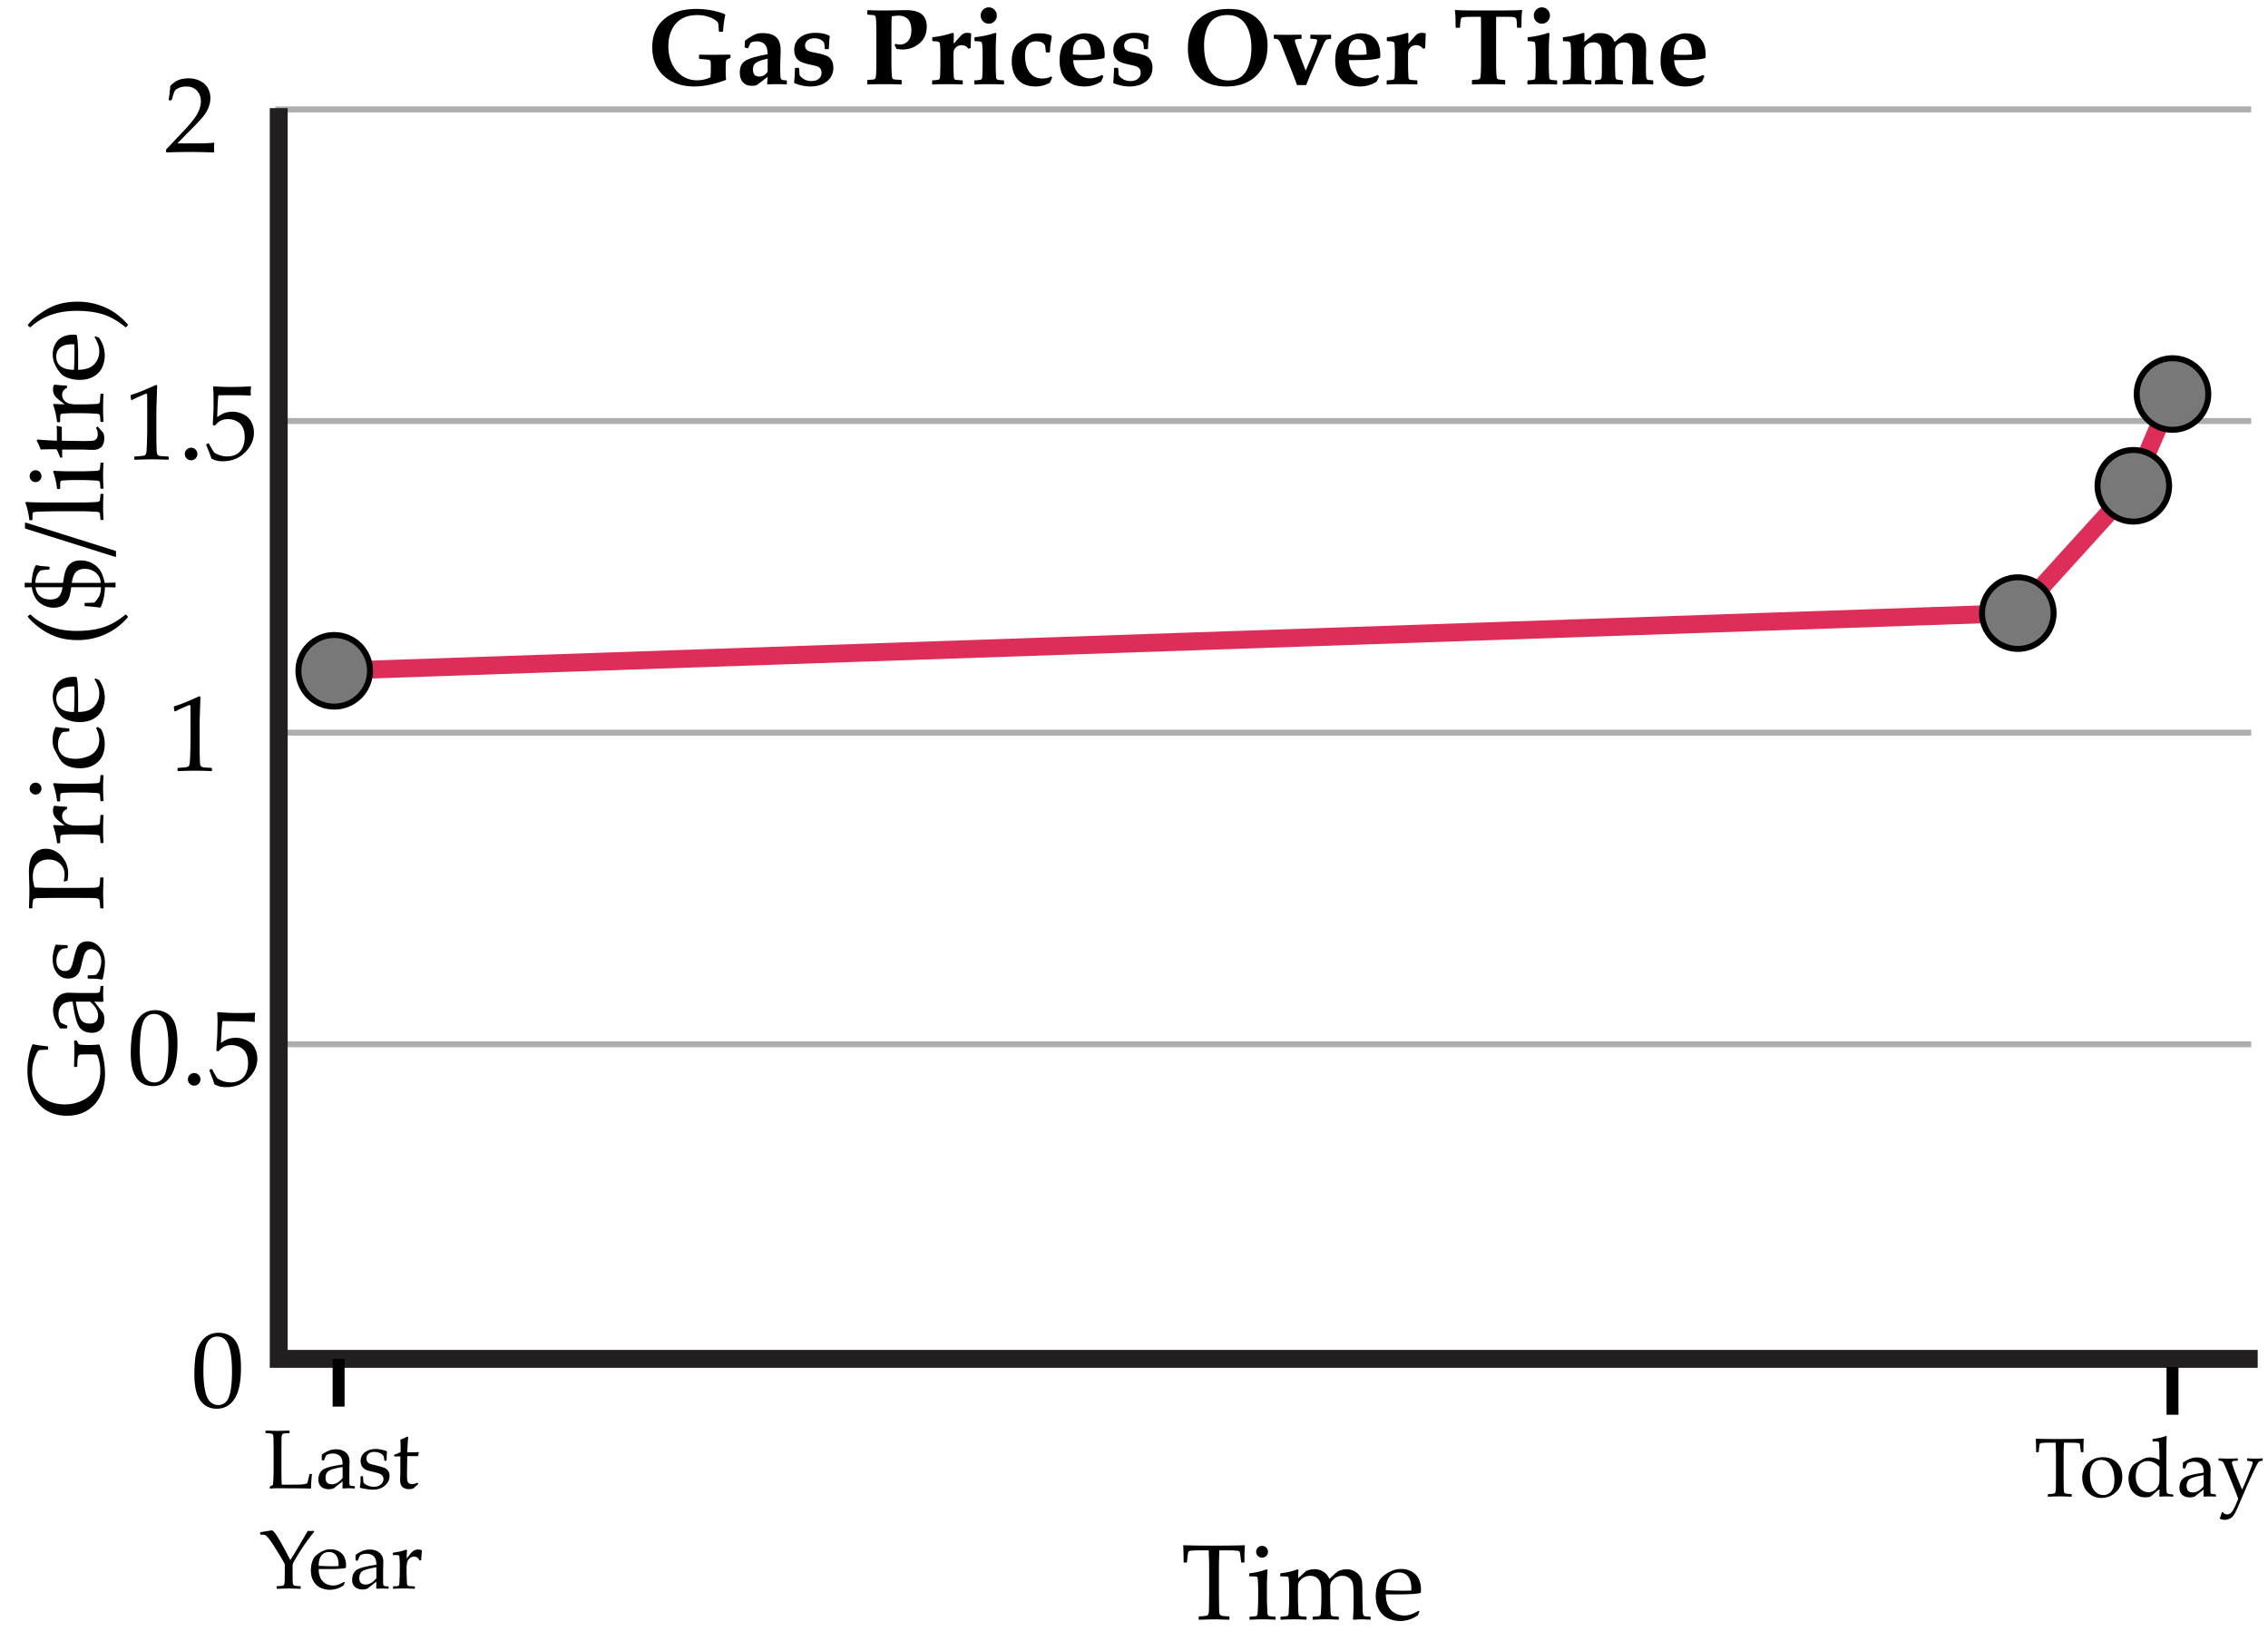
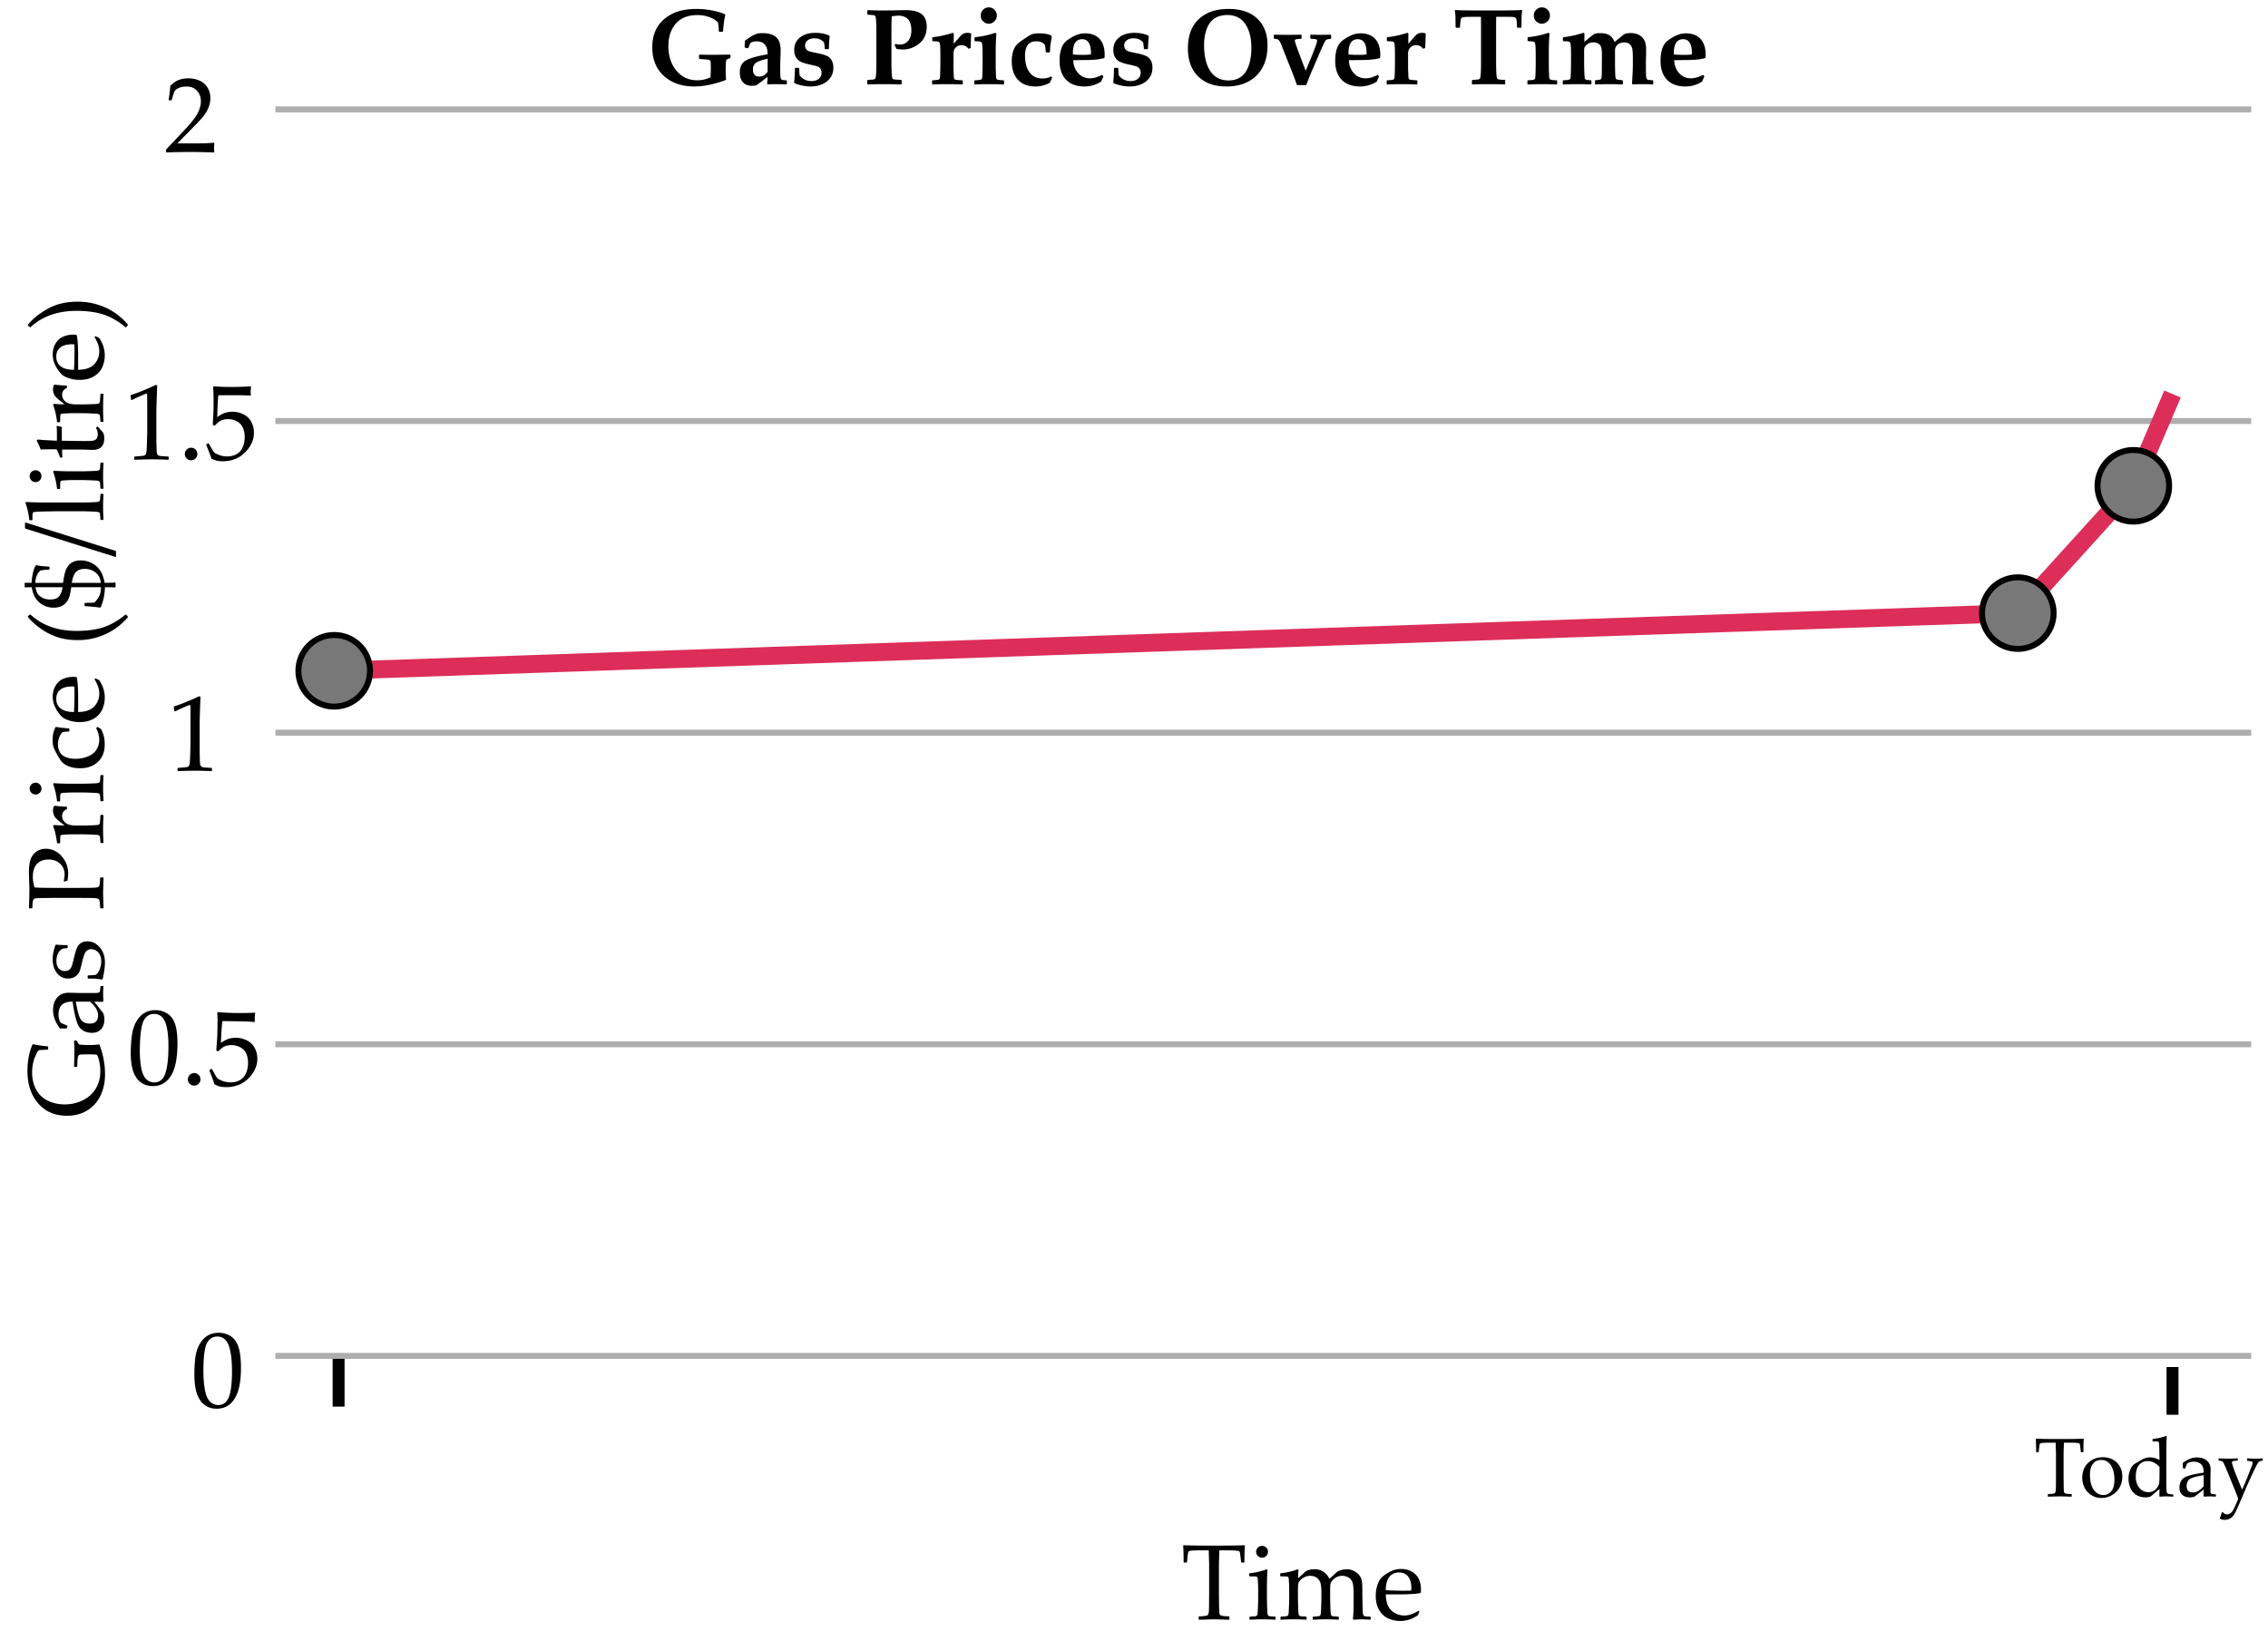
<svg xmlns="http://www.w3.org/2000/svg" width="380" height="275" viewBox="-239.667 -70.667 380 275">
  <path fill="#FFF" d="M-239.667-70.667h380v275h-380z" />
  <g fill="none" stroke="#AEAEAE" stroke-miterlimit="10">
    <path d="M-193.523 156.528h331.039M-193.523 104.312h331.039M-193.523 52.097h331.039M-193.523-.119h331.039M-193.523-52.335h331.039" />
  </g>
  <path d="M-207.099 159.657c0-1.043.053-1.981.158-2.817.105-.834.338-1.578.699-2.232.36-.652.812-1.143 1.354-1.467.542-.326 1.159-.488 1.85-.488.785 0 1.475.202 2.07.606s1.022 1.025 1.283 1.863.391 1.978.391 3.419c0 2.344-.359 4.069-1.077 5.177s-1.712 1.661-2.984 1.661c-.639 0-1.203-.138-1.692-.413s-.891-.674-1.204-1.195-.533-1.137-.659-1.846-.189-1.465-.189-2.268zm1.512-.51c0 1.113.083 2.127.25 3.041s.445 1.572.835 1.974.854.602 1.393.602c.521 0 .957-.179 1.305-.536s.604-.97.765-1.837.242-1.939.242-3.217c0-2.004-.19-3.486-.571-4.447s-1.011-1.441-1.89-1.441c-.768 0-1.348.372-1.74 1.116s-.589 2.326-.589 4.745zM-210.299 48.536l-.158-.053-.088-.721.088-.088c.586-.17 1.327-.442 2.224-.817s1.538-.662 1.925-.861l.229.088c-.094 2.566-.141 4.107-.141 4.623v3.261c0 .803.009 1.558.026 2.264s.044 1.122.079 1.248.095.224.18.294.204.116.356.136c.152.021.606.052 1.362.093l.062.07v.396l-.062.07a85.483 85.483 0 0 0-2.716-.07c-.398 0-1.374.023-2.927.07l-.062-.07v-.396l.07-.07c.879-.064 1.381-.111 1.507-.141s.223-.08.29-.153.122-.213.163-.418.075-.812.101-1.819l.04-1.547v-3.463c0-1.699-.004-2.622-.013-2.769s-.06-.22-.154-.22c-.023 0-.056.006-.097.018s-.17.064-.387.158l-.87.387c-.362.157-.705.324-1.027.5zM-217.759 105.535c.017-1.043.085-1.98.205-2.815.119-.832.364-1.571.735-2.22.371-.646.831-1.129 1.378-1.444.547-.317 1.166-.469 1.857-.458.785.013 1.472.227 2.06.641.587.414 1.005 1.042 1.252 1.885.247.841.358 1.982.335 3.424-.039 2.344-.426 4.062-1.162 5.158-.735 1.096-1.739 1.633-3.011 1.612-.638-.011-1.2-.157-1.685-.441a3.271 3.271 0 0 1-1.185-1.215c-.305-.526-.514-1.146-.628-1.855a13.132 13.132 0 0 1-.151-2.272zm1.52-.485c-.018 1.113.049 2.129.201 3.045s.419 1.579.802 1.987c.383.407.844.615 1.383.624.521.009.959-.163 1.314-.515s.62-.96.795-1.824c.175-.863.273-1.935.294-3.212.033-2.004-.133-3.489-.498-4.456-.365-.967-.987-1.458-1.866-1.472-.767-.013-1.353.35-1.758 1.087-.405.739-.627 2.316-.667 4.736zM-207.112 109.138c.281.005.524.108.729.312a1 1 0 0 1 .3.761 1.006 1.006 0 0 1-.32.733c-.208.201-.456.3-.743.295a1.029 1.029 0 0 1-.742-.314c-.202-.207-.3-.455-.295-.748s.111-.541.32-.742c.208-.204.458-.302.751-.297zM-203.741 111.014c-.133-.46-.411-1.221-.832-2.282l.019-.114.311-.171.105.028c.472.893.767 1.401.885 1.523s.39.267.814.435c.425.169.875.256 1.35.264.591.01 1.118-.11 1.579-.36.461-.25.808-.626 1.039-1.126s.352-1.068.362-1.707c.01-.627-.091-1.169-.303-1.627-.212-.458-.542-.808-.989-1.05s-.932-.367-1.453-.375a2.836 2.836 0 0 0-.894.116 2.24 2.24 0 0 0-.674.328 5.37 5.37 0 0 0-.647.6l-.359-.111.128-1.888c.029-.357.047-.717.053-1.08l.026-1.563c.008-.469 0-.918-.022-1.346a10.944 10.944 0 0 1-.018-.502l.116-.086a39.25 39.25 0 0 0 3.065.156 55.29 55.29 0 0 0 3.139-.054l.034.089c-.045.286-.07.553-.075.799-.002.123.003.328.017.615l-.089.052a39.224 39.224 0 0 0-2.688-.115c-1.529-.025-2.417-.034-2.663-.026-.1.69-.181 1.907-.245 3.652.486-.344.924-.574 1.313-.695a4.093 4.093 0 0 1 1.259-.168c.639.011 1.249.167 1.83.47s1.012.734 1.292 1.296a3.84 3.84 0 0 1 .405 1.81c-.02 1.189-.528 2.274-1.525 3.257-.998.983-2.262 1.462-3.791 1.437-.41-.007-.748-.047-1.013-.122a4.585 4.585 0 0 1-.861-.359zM-217.549-3.635l-.158-.053-.088-.721.088-.088c.586-.17 1.327-.442 2.224-.817s1.538-.662 1.925-.861l.229.088c-.094 2.566-.141 4.107-.141 4.623v3.261c0 .803.009 1.558.026 2.264s.044 1.122.079 1.248.095.224.18.294.204.116.356.136c.152.021.606.052 1.362.093l.062.07v.396l-.062.07a85.483 85.483 0 0 0-2.716-.07c-.398 0-1.374.023-2.927.07l-.062-.07v-.397l.07-.07c.879-.064 1.381-.111 1.507-.141s.223-.08.29-.153.122-.213.163-.418.075-.812.101-1.819l.041-1.547V-1.71c0-1.699-.004-2.622-.013-2.769s-.06-.22-.154-.22c-.023 0-.056.006-.097.018s-.17.064-.387.158l-.87.387a12.77 12.77 0 0 0-1.028.501zM-207.644 4.354c.281 0 .526.1.734.299s.312.451.312.756c0 .287-.103.533-.308.738s-.451.308-.738.308c-.293 0-.542-.102-.747-.303-.205-.203-.308-.45-.308-.743s.103-.542.308-.747.454-.308.747-.308zM-204.242 6.174c-.141-.457-.431-1.213-.87-2.268l.018-.114.308-.176.105.026c.486.885.79 1.388.91 1.508s.394.261.822.422.879.241 1.354.241c.592 0 1.116-.129 1.573-.387s.797-.639 1.02-1.143.334-1.075.334-1.714c0-.627-.11-1.167-.33-1.621s-.555-.799-1.006-1.033-.938-.352-1.459-.352c-.328 0-.625.044-.892.132s-.489.201-.668.339-.391.341-.637.61l-.36-.105.097-1.89c.023-.357.035-.718.035-1.081v-1.564c0-.469-.015-.917-.044-1.345a9.695 9.695 0 0 1-.026-.501l.114-.088c.896.07 1.919.105 3.067.105a55.9 55.9 0 0 0 3.138-.105l.035.088a5.689 5.689 0 0 0-.062.8c0 .123.009.328.026.615l-.088.053a40.315 40.315 0 0 0-2.689-.07c-1.529 0-2.417.006-2.663.018-.088.691-.149 1.91-.185 3.656.48-.352.914-.59 1.301-.717a4.068 4.068 0 0 1 1.257-.188c.639 0 1.251.146 1.837.439s1.024.718 1.314 1.274.435 1.157.435 1.802c0 1.189-.491 2.284-1.472 3.282-.981 1-2.237 1.499-3.766 1.499-.41 0-.749-.035-1.015-.105s-.558-.184-.868-.342zM-211.739-45.115l-.105-.088v-.404l2.944-3.12c1.213-1.283 1.998-2.276 2.355-2.979s.536-1.359.536-1.969c0-.715-.217-1.31-.65-1.784s-1.02-.712-1.758-.712c-.475 0-.888.073-1.239.22s-.587.311-.708.492-.294.691-.523 1.529l-.079.07h-.36l-.088-.079c.135-.791.229-1.573.281-2.347.551-.539 1.065-.884 1.542-1.032.478-.15.977-.225 1.499-.225.621 0 1.216.117 1.784.352s1.025.614 1.371 1.139.519 1.132.519 1.823c0 .516-.101 1.032-.303 1.552a5.663 5.663 0 0 1-.888 1.502c-.39.484-.921 1.062-1.595 1.736l-2.742 2.795h3.472c1.066 0 1.954-.038 2.663-.114l.062.07c-.035.199-.053.46-.053.782 0 .293.018.524.053.694l-.062.097c-.422-.023-1.069-.044-1.942-.062s-1.45-.026-1.731-.026c-.568 0-1.333.007-2.294.021s-1.616.037-1.961.067z" />
-   <path fill="none" stroke="#231F20" stroke-width="3" stroke-miterlimit="10" d="M138.608 157.028h-331.576V-52.551" />
  <path d="M-31.164 188.249l.079.079c-.053.527-.079 1.447-.079 2.76l-.07.07h-.413l-.07-.079-.097-.809c-.047-.434-.083-.698-.11-.796a.384.384 0 0 0-.127-.211c-.059-.043-.249-.08-.571-.109s-.683-.044-1.081-.044h-1.661c-.047 1.324-.07 2.089-.07 2.294v5.124l.018 1.714c.006.662.022 1.092.048 1.287.026.197.067.326.123.387.056.062.163.115.321.158.158.045.551.078 1.178.102l.062.053v.439l-.062.07c-1.5-.047-2.338-.07-2.514-.07-.188 0-1.022.023-2.505.07l-.07-.07v-.439l.07-.053c.551-.023.916-.053 1.094-.088s.299-.08.36-.137c.062-.055.113-.174.154-.355s.062-.586.062-1.213l.018-1.854v-5.124c0-.094-.023-.858-.07-2.294h-1.31c-.539 0-1.005.012-1.397.035s-.62.083-.681.181c-.062.096-.119.411-.171.944l-.088.809-.079.079h-.404l-.07-.07c-.012-1.412-.038-2.332-.079-2.76l.079-.079c1.02.047 2.716.07 5.089.07 2.417-.001 4.116-.024 5.094-.071zM-27.463 192.292l.167.114a36.376 36.376 0 0 0-.097 2.927v1.986c0 .129.012.544.035 1.243.023.701.048 1.109.075 1.227s.066.202.119.255.117.087.193.101c.076.016.393.04.949.075l.079.07v.369l-.07.079a33.073 33.073 0 0 0-2.118-.07c-.674 0-1.377.023-2.109.07l-.079-.079v-.369l.079-.07c.568-.035.889-.062.962-.079s.138-.054.193-.109.094-.141.114-.256c.021-.113.044-.492.07-1.133.026-.643.04-1.127.04-1.455v-1.731c0-.234-.012-.554-.035-.958s-.042-.653-.057-.747-.06-.163-.136-.206c-.076-.045-.229-.066-.457-.066l-.738-.009-.079-.07v-.378l.07-.07c1.119-.137 2.062-.356 2.83-.661zm-.747-3.929c.275 0 .51.097.703.29s.29.428.29.703c0 .27-.097.501-.29.694s-.428.29-.703.29a.968.968 0 0 1-.699-.286c-.196-.189-.294-.423-.294-.698s.098-.51.294-.703.429-.29.699-.29zM-22.269 192.292l.167.114c-.035.387-.059.85-.07 1.389l.835-.765c.234-.217.39-.356.466-.417.076-.062.255-.134.536-.216s.577-.123.888-.123c.586 0 1.099.146 1.538.435.439.291.765.69.976 1.2.791-.75 1.252-1.166 1.384-1.248s.341-.165.628-.251c.287-.084.574-.127.861-.127.463 0 .888.1 1.274.299s.694.46.923.782.362.671.4 1.046.057.891.057 1.547v.923c0 .1.018.829.053 2.188.012.557.073.888.185.993s.472.158 1.081.158l.07.07v.378l-.07.07a29.102 29.102 0 0 0-1.512-.07c-.146 0-.571.023-1.274.07l-.114-.097c.076-.762.114-1.755.114-2.979v-1.055c0-.932-.044-1.583-.132-1.955s-.293-.678-.615-.914c-.322-.238-.706-.356-1.151-.356-.316 0-.612.063-.888.188a2.254 2.254 0 0 0-.743.562c-.22.25-.341.481-.365.695s-.035.607-.035 1.182v1.099c0 .258.012.741.035 1.45s.048 1.122.075 1.239.067.201.123.251.12.082.193.096c.073.016.388.04.945.075l.079.07v.369l-.07.079a33.073 33.073 0 0 0-2.118-.07 35.3 35.3 0 0 0-2.109.07l-.079-.079v-.369l.079-.07c.568-.035.889-.062.962-.079s.138-.054.193-.109.094-.141.114-.256c.021-.113.044-.492.07-1.133.026-.643.04-1.127.04-1.455v-1.002c0-.662-.045-1.172-.136-1.529s-.286-.659-.584-.905-.674-.369-1.125-.369c-.352 0-.672.069-.962.206a2.31 2.31 0 0 0-.712.51c-.185.203-.299.392-.343.567s-.066.557-.066 1.143v1.301c0 .258.012.741.035 1.45s.048 1.122.075 1.239.067.201.123.251.12.082.193.096c.073.016.388.04.945.075l.079.07v.369l-.07.079a33.073 33.073 0 0 0-2.118-.07c-.674 0-1.377.023-2.109.07l-.079-.079v-.369l.079-.07c.568-.035.889-.062.962-.079s.138-.054.193-.109.094-.141.114-.256c.021-.113.044-.492.07-1.133.026-.643.04-1.127.04-1.455v-1.731c0-.234-.012-.554-.035-.958s-.042-.653-.057-.747-.06-.163-.136-.206c-.076-.045-.229-.066-.457-.066l-.738-.009-.079-.07v-.378l.07-.07c1.118-.136 2.061-.355 2.829-.66zM-1.843 199.376l-.281.633c-.609.393-1.153.647-1.63.765s-.904.176-1.279.176c-.703 0-1.37-.138-2-.413s-1.143-.741-1.538-1.397-.593-1.447-.593-2.373c0-.615.076-1.17.229-1.666.152-.494.312-.862.479-1.103s.45-.507.848-.8.82-.527 1.266-.703.926-.264 1.441-.264c.703 0 1.323.166 1.859.496.536.332.913.755 1.129 1.271s.325 1.063.325 1.644c0 .182-.009.357-.026.527l-.097.097c-.398.088-.935.146-1.608.176s-1.119.044-1.336.044h-2.821c.012 1.213.316 2.106.914 2.681s1.33.861 2.197.861c.41 0 .804-.07 1.182-.211s.778-.337 1.2-.589l.14.148zm-5.634-3.595c.105.018.511.038 1.217.062s1.229.035 1.569.035c.814 0 1.31-.015 1.485-.044.006-.141.009-.249.009-.325 0-.908-.185-1.583-.554-2.026-.369-.441-.873-.663-1.512-.663-.697 0-1.241.249-1.63.747s-.584 1.236-.584 2.214zM-117.274-61.003l-.088.097c-.363.088-.574.21-.633.365s-.088.748-.088 1.779c0 .498.023.99.07 1.477-1.957.738-3.732 1.107-5.326 1.107-2.098 0-3.795-.587-5.093-1.762s-1.947-2.776-1.947-4.804c0-2.643 1.146-4.526 3.437-5.651 1.049-.516 2.382-.773 3.999-.773.938 0 1.887.103 2.848.308.791.17 1.415.363 1.872.58l.079.158c-.152.516-.278 1.412-.378 2.689l-.097.088h-.527l-.088-.088c0-.111-.012-.341-.035-.69a4.742 4.742 0 0 0-.088-.733c-.258-.352-.697-.65-1.318-.896a5.95 5.95 0 0 0-2.162-.387c-2.074 0-3.507.838-4.298 2.514-.363.773-.545 1.67-.545 2.689 0 1.629.434 2.979 1.301 4.052.902 1.113 2.077 1.67 3.524 1.67.768 0 1.509-.164 2.224-.492.041-.41.062-.973.062-1.688 0-.58-.021-.932-.062-1.055-.035-.094-.146-.161-.334-.202-.158-.035-.653-.079-1.485-.132l-.097-.088v-.554l.097-.088c.85.023 1.74.032 2.672.026l2.417-.026.088.088v.422zM-107.826-56.617l-.097.097a29.158 29.158 0 0 0-1.696-.044c-.498 0-.976.015-1.433.044l-.079-.097.079-1.178-1.705 1.301c-.135.1-.328.161-.58.185-.1.012-.217.018-.352.018-.65 0-1.15-.196-1.499-.589s-.523-.935-.523-1.626c0-.914.29-1.562.87-1.942.627-.416 1.89-.791 3.788-1.125 0-.932-.246-1.556-.738-1.872-.299-.193-.656-.29-1.072-.29-.457 0-.817.094-1.081.281l-.334.817-.114.062-.448-.105-.062-.123.044-1.037c.967-.715 1.693-1.119 2.18-1.213.205-.041.472-.062.8-.062 1.154 0 1.978.302 2.47.905.357.439.536 1.113.536 2.021 0 .223-.009.58-.026 1.072-.029.82-.044 1.368-.044 1.644 0 .885.015 1.449.044 1.692s.098.396.207.461.368.103.778.114l.088.097v.492zm-3.225-2.048v-2.162c-.967.211-1.619.438-1.956.681-.337.244-.505.614-.505 1.112 0 .797.349 1.195 1.046 1.195.591 0 1.063-.275 1.415-.826zM-100.039-59.324c0 .943-.356 1.704-1.068 2.281-.712.576-1.642.865-2.791.865-.814 0-1.688-.176-2.619-.527l-.097-.132c.053-.539.085-.958.097-1.257l.044-1.107.088-.097h.519l.105.097c.023.656.05 1.043.079 1.16.498.639 1.151.958 1.96.958.516 0 .929-.126 1.239-.378s.466-.589.466-1.011c0-.533-.234-.888-.703-1.063-.199-.076-.595-.176-1.187-.299-.967-.205-1.614-.439-1.942-.703-.498-.398-.747-.987-.747-1.767 0-.85.308-1.532.923-2.048.645-.539 1.518-.809 2.619-.809.938 0 1.717.158 2.338.475l.079.141c-.064.264-.114.94-.149 2.03l-.097.088h-.501l-.097-.088a6.47 6.47 0 0 0-.123-1.028c-.369-.469-.905-.703-1.608-.703-.457 0-.832.111-1.125.334s-.439.516-.439.879c0 .486.249.812.747.976.223.07.656.17 1.301.299.984.193 1.635.416 1.951.668.492.392.738.981.738 1.766zM-84.394-66.215c0 1.207-.412 2.148-1.235 2.826-.823.676-1.753 1.015-2.791 1.015-.352 0-.706-.041-1.063-.123a3.719 3.719 0 0 0-.308-.633l.185-.193c.246.082.472.123.677.123.592 0 1.066-.209 1.424-.628s.536-1.007.536-1.763c0-1.635-.735-2.452-2.206-2.452-.176 0-.527.035-1.055.105-.053.141-.079 1.099-.079 2.874v4.649c0 1.395.038 2.303.114 2.725.029.17.129.278.299.325.053.012.454.041 1.204.088l.097.097v.58l-.088.088a67.476 67.476 0 0 0-2.883-.053c-1.26 0-2.162.018-2.707.053l-.088-.079v-.589l.097-.097c.592-.035.932-.064 1.02-.088a.383.383 0 0 0 .299-.325c.076-.422.114-1.33.114-2.725v-4.649c0-1.395-.038-2.303-.114-2.725a.383.383 0 0 0-.299-.325c-.088-.023-.431-.053-1.028-.088l-.088-.097v-.58l.097-.088a47.84 47.84 0 0 0 2.646.053c.492 0 1.201-.009 2.127-.026s1.459-.026 1.6-.026c1.605 0 2.648.407 3.129 1.222.244.422.367.932.367 1.529zM-76.95-65.055l-.062 1.564c-.006.258-.018.551-.035.879l-.369.114a1.315 1.315 0 0 0-1.143-.598 1.35 1.35 0 0 0-1.09.527c-.176.217-.264.536-.264.958v2.057c0 .428.021 1.022.062 1.784.012.217.073.357.185.422s.519.108 1.222.132l.088.079v.536l-.088.088a63.201 63.201 0 0 0-2.566-.053c-1.049 0-1.849.021-2.399.062l-.088-.088v-.536l.088-.088c.562-.018.911-.062 1.046-.132.117-.053.182-.193.193-.422a45.75 45.75 0 0 0 .062-2.452v-1.257c0-1.172-.044-1.846-.132-2.021-.059-.117-.185-.19-.378-.22-.07-.012-.325-.026-.765-.044l-.088-.088v-.492l.088-.097c1.055-.1 2.165-.343 3.331-.729l.193.114-.018 1.723c.363-.422.803-.914 1.318-1.477.24-.234.568-.352.984-.352.247.002.455.037.625.107zM-71.439-56.591l-.088.088c-.557-.041-1.359-.062-2.408-.062s-1.849.021-2.399.062l-.088-.088v-.536l.088-.088c.562-.018.911-.062 1.046-.132.117-.053.182-.193.193-.422a45.75 45.75 0 0 0 .062-2.452v-1.257c0-1.137-.044-1.811-.132-2.021-.047-.117-.173-.19-.378-.22-.07-.012-.325-.026-.765-.044l-.088-.088v-.492l.088-.097c1.125-.1 2.259-.343 3.401-.729l.185.114a38.98 38.98 0 0 0-.114 2.698v2.804c0 .428.021 1.022.062 1.784.012.229.076.369.193.422.135.07.483.114 1.046.132l.097.088v.536zm-1.213-11.47c0 .375-.132.696-.396.963s-.58.399-.949.399c-.375 0-.694-.133-.958-.399s-.396-.588-.396-.963c0-.387.133-.712.4-.976s.584-.396.954-.396c.363 0 .678.132.945.396s.4.59.4.976zM-63.371-57.672l-.387.87c-.797.416-1.582.624-2.355.624-1.307 0-2.306-.375-2.997-1.125s-1.037-1.778-1.037-3.085c0-1.207.267-2.124.8-2.751.146-.176.425-.407.835-.694.844-.598 1.408-.955 1.692-1.072s.719-.176 1.305-.176c.797 0 1.456.12 1.978.36l.088.158c-.006.076-.047.349-.123.817l-.097.598c-.018.1-.044.492-.079 1.178l-.088.088h-.527l-.088-.088c-.035-.521-.076-.885-.123-1.09-.258-.457-.753-.686-1.485-.686-1.242 0-1.863.806-1.863 2.417 0 1.172.249 2.095.747 2.769.51.697 1.228 1.046 2.153 1.046.562 0 1.058-.12 1.485-.36l.166.202zM-54.582-61.495c0 .1-.003.249-.009.448l-.097.123c-.773.211-1.799.316-3.076.316-.229 0-.574.004-1.037.014a68.87 68.87 0 0 1-1.046.013c.035.861.302 1.573.8 2.136.521.604 1.201.905 2.039.905.562 0 1.23-.193 2.004-.58l.211.255-.387.87a5.085 5.085 0 0 1-2.786.817c-1.318 0-2.342-.372-3.072-1.116s-1.094-1.805-1.094-3.182c0-1.635.39-2.754 1.169-3.357 1.078-.832 2.101-1.248 3.067-1.248 1.049 0 1.86.302 2.435.905.586.621.879 1.515.879 2.681zm-2.293-.229c0-1.582-.492-2.373-1.477-2.373-1.037 0-1.556.785-1.556 2.355v.193c.34.053.943.079 1.811.079.451 0 .855-.026 1.213-.079.006-.081.009-.139.009-.175zM-46.575-59.324c0 .943-.356 1.704-1.068 2.281-.712.576-1.642.865-2.791.865-.814 0-1.688-.176-2.619-.527l-.097-.132c.053-.539.085-.958.097-1.257l.044-1.107.088-.097h.519l.105.097c.023.656.05 1.043.079 1.16.498.639 1.151.958 1.96.958.516 0 .929-.126 1.239-.378s.466-.589.466-1.011c0-.533-.234-.888-.703-1.063-.199-.076-.595-.176-1.187-.299-.967-.205-1.614-.439-1.942-.703-.498-.398-.747-.987-.747-1.767 0-.85.308-1.532.923-2.048.645-.539 1.518-.809 2.619-.809.938 0 1.717.158 2.338.475l.079.141c-.064.264-.114.94-.149 2.03l-.097.088h-.501l-.097-.088a6.47 6.47 0 0 0-.123-1.028c-.369-.469-.905-.703-1.608-.703-.457 0-.832.111-1.125.334s-.439.516-.439.879c0 .486.249.812.747.976.223.07.656.17 1.301.299.984.193 1.635.416 1.951.668.492.392.738.981.738 1.766zM-27.292-63.06c0 2.162-.63 3.858-1.89 5.089-1.225 1.195-2.897 1.793-5.019 1.793-2.004 0-3.577-.563-4.72-1.691s-1.714-2.697-1.714-4.707c0-2.818 1.075-4.77 3.226-5.854.979-.492 2.183-.738 3.612-.738 2.045 0 3.636.536 4.772 1.608 1.156 1.09 1.733 2.59 1.733 4.5zm-2.707.457c0-1.699-.341-3.048-1.024-4.048-.683-.998-1.683-1.498-3.001-1.498-1.74 0-2.895.782-3.463 2.347-.293.803-.439 1.702-.439 2.698 0 1.811.334 3.24 1.002 4.289.691 1.084 1.726 1.626 3.103 1.626 1.67 0 2.792-.823 3.366-2.47.304-.872.456-1.854.456-2.944zM-16.639-64.237l-.088.097c-.357.023-.592.067-.703.132-.082.047-.182.176-.299.387s-.337.686-.659 1.424l-1.679 3.894c-.059.141-.311.771-.756 1.89h-1.538a77.163 77.163 0 0 0-1.072-2.839 615.355 615.355 0 0 1-1.573-3.973c-.193-.492-.401-.779-.624-.861a1.696 1.696 0 0 0-.519-.079l-.097-.097v-.51l.097-.088c.539.018 1.321.026 2.347.026.902 0 1.608-.009 2.118-.026l.097.088v.519l-.097.097c-.434.012-.715.038-.844.079s-.193.12-.193.237c0 .164.36 1.195 1.081 3.094.381 1.014.63 1.649.747 1.907.375-.879.732-1.74 1.072-2.584.557-1.377.835-2.183.835-2.417 0-.123-.06-.203-.18-.242-.12-.037-.409-.065-.866-.083l-.097-.088v-.519l.097-.088c.451.018.984.026 1.6.026.662 0 1.23-.009 1.705-.026l.088.088v.535zM-8.404-61.495c0 .1-.003.249-.009.448l-.097.123c-.773.211-1.799.316-3.076.316-.229 0-.574.004-1.037.014a68.87 68.87 0 0 1-1.046.013c.035.861.302 1.573.8 2.136.521.604 1.201.905 2.039.905.562 0 1.23-.193 2.004-.58l.211.255-.387.87a5.085 5.085 0 0 1-2.786.817c-1.318 0-2.342-.372-3.072-1.116s-1.094-1.805-1.094-3.182c0-1.635.39-2.754 1.169-3.357 1.078-.832 2.101-1.248 3.067-1.248 1.049 0 1.86.302 2.435.905.586.621.879 1.515.879 2.681zm-2.294-.229c0-1.582-.492-2.373-1.477-2.373-1.037 0-1.556.785-1.556 2.355v.193c.34.053.943.079 1.811.079.451 0 .855-.026 1.213-.079.006-.081.009-.139.009-.175zM-.784-65.055l-.062 1.564c-.006.258-.018.551-.035.879l-.369.114a1.315 1.315 0 0 0-1.143-.598 1.35 1.35 0 0 0-1.09.527c-.176.217-.264.536-.264.958v2.057c0 .428.021 1.022.062 1.784.012.217.073.357.185.422s.519.108 1.222.132l.088.079v.536l-.088.088a63.201 63.201 0 0 0-2.566-.053c-1.049 0-1.849.021-2.399.062l-.088-.088v-.536l.088-.088c.562-.018.911-.062 1.046-.132.117-.053.182-.193.193-.422a45.75 45.75 0 0 0 .062-2.452v-1.257c0-1.172-.044-1.846-.132-2.021-.059-.117-.185-.19-.378-.22-.07-.012-.325-.026-.765-.044l-.088-.088v-.492l.088-.097c1.055-.1 2.165-.343 3.331-.729l.193.114-.018 1.723c.363-.422.803-.914 1.318-1.477.24-.234.568-.352.984-.352.247.002.455.037.625.107zM15.379-68.913c-.07.434-.108.882-.114 1.345l-.018 1.468-.088.088h-.554l-.097-.079c-.029-.75-.062-1.189-.097-1.318-.07-.234-.258-.372-.562-.413-.117-.018-.668-.026-1.652-.026H11.02c-.012.205-.018 1.02-.018 2.443v4.992c0 1.395.038 2.303.114 2.725.029.17.129.278.299.325.088.023.431.053 1.028.088l.088.088v.589l-.088.088c-.58-.035-1.482-.053-2.707-.053-1.254 0-2.156.018-2.707.053l-.079-.079v-.598l.088-.088c.598-.035.94-.064 1.028-.088a.383.383 0 0 0 .299-.325c.076-.422.114-1.33.114-2.725v-4.992c0-1.447-.009-2.262-.026-2.443H7.197c-1.049 0-1.661.032-1.837.097a.382.382 0 0 0-.193.132c-.053.094-.097.281-.132.562-.041.311-.067.63-.079.958l-.088.088h-.554l-.097-.088-.017-1.505a10.395 10.395 0 0 0-.105-1.31l.079-.088c.346.059 1.605.088 3.779.088h3.56c2.004 0 3.264-.029 3.779-.088l.087.089zM21.233-56.591l-.088.088c-.557-.041-1.359-.062-2.408-.062s-1.849.021-2.399.062l-.088-.088v-.536l.088-.088c.562-.018.911-.062 1.046-.132.117-.053.182-.193.193-.422a45.75 45.75 0 0 0 .062-2.452v-1.257c0-1.137-.044-1.811-.132-2.021-.047-.117-.173-.19-.378-.22-.07-.012-.325-.026-.765-.044l-.088-.088v-.492l.088-.097c1.125-.1 2.259-.343 3.401-.729l.185.114a38.98 38.98 0 0 0-.114 2.698v2.804c0 .428.021 1.022.062 1.784.012.229.076.369.193.422.135.07.483.114 1.046.132l.097.088v.536zm-1.213-11.47c0 .375-.132.696-.396.963s-.58.399-.949.399c-.375 0-.694-.133-.958-.399s-.396-.588-.396-.963c0-.387.133-.712.4-.976s.584-.396.954-.396c.363 0 .678.132.945.396s.4.59.4.976zM37.334-56.608l-.088.097c-.34-.035-.943-.053-1.811-.053-.721 0-1.233.018-1.538.053l-.123-.167c.094-1.459.141-2.522.141-3.19v-.8c0-.861-.026-1.438-.079-1.731-.064-.352-.211-.633-.439-.844s-.539-.316-.932-.316c-.439 0-.806.123-1.099.369s-.439.56-.439.94v2.619l.035 1.389c.012.375.044.621.097.738.035.076.114.132.237.167.105.029.39.067.853.114l.097.088v.527l-.105.097a43.67 43.67 0 0 0-2.153-.053c-.902 0-1.676.018-2.32.053l-.097-.097v-.519l.088-.105c.369-.035.624-.067.765-.097.105-.023.182-.111.229-.264.035-.111.056-.437.062-.976l.018-2.839c0-.656-.05-1.125-.149-1.406a1.111 1.111 0 0 0-.466-.554c-.205-.135-.475-.202-.809-.202-.527 0-.946.176-1.257.527-.146.164-.233.296-.259.396s-.04.319-.04.659v1.907c0 .375.012.861.035 1.459.023.615.047.973.07 1.072.035.123.133.207.294.25.161.045.406.069.734.075l.088.088v.536l-.088.088a34.643 34.643 0 0 0-2.232-.053c-1.049 0-1.849.021-2.399.062l-.088-.088v-.536l.088-.088c.562-.018.911-.062 1.046-.132.117-.053.182-.193.193-.422a45.75 45.75 0 0 0 .062-2.452v-1.257c0-1.172-.044-1.846-.132-2.021-.059-.117-.185-.19-.378-.22-.07-.012-.325-.026-.765-.044l-.088-.088v-.492l.088-.097c1.055-.1 2.165-.343 3.331-.729l.193.114-.018 1.397 1.564-1.266c.287-.129.627-.193 1.02-.193.674 0 1.198.11 1.573.329.375.221.677.605.905 1.156l1.6-1.292c.287-.135.636-.202 1.046-.202 1.131 0 1.916.41 2.355 1.23.193.363.29.92.29 1.67 0 .311-.003.542-.009.694l-.009.334c-.012.281-.018.469-.018.562v1.143c0 .885.015 1.449.044 1.692s.097.396.202.461.404.103.896.114l.088.097v.522zM46.106-61.495c0 .1-.003.249-.009.448l-.097.123c-.773.211-1.799.316-3.076.316-.229 0-.574.004-1.037.014a68.87 68.87 0 0 1-1.046.013c.035.861.302 1.573.8 2.136.521.604 1.201.905 2.039.905.562 0 1.23-.193 2.004-.58l.211.255-.387.87a5.085 5.085 0 0 1-2.786.817c-1.318 0-2.342-.372-3.072-1.116s-1.094-1.805-1.094-3.182c0-1.635.39-2.754 1.169-3.357 1.078-.832 2.101-1.248 3.067-1.248 1.049 0 1.86.302 2.435.905.586.621.879 1.515.879 2.681zm-2.294-.229c0-1.582-.492-2.373-1.477-2.373-1.037 0-1.556.785-1.556 2.355v.193c.34.053.943.079 1.811.079.451 0 .855-.026 1.213-.079.006-.081.009-.139.009-.175z" />
  <g>
-     <path d="M-195.18 169.088l.055-.048c1.13.037 1.782.055 1.955.055.155 0 .809-.018 1.962-.055l.055.048v.342l-.055.048c-.314.009-.557.023-.728.041s-.295.052-.373.103-.129.167-.154.352-.038.441-.038.769l-.014 1.572v3.021c0 .756.004 1.285.014 1.586l.034 1.183h1.395c1.112 0 1.806-.014 2.082-.041s.541-.093.796-.198c.05-.114.122-.376.215-.786s.143-.647.147-.711l.062-.055h.335l.048.055c-.037.182-.074.536-.113 1.06s-.058.948-.058 1.271l-.055.055a114.11 114.11 0 0 0-3.411-.041l-1.996-.014c-.456 0-.92.019-1.395.055l-.055-.055v-.226l.055-.068c.283-.146.438-.235.465-.267s.056-.326.085-.882.044-1.226.044-2.01v-2.933l-.014-1.333c-.004-.52-.017-.854-.038-1.005s-.052-.25-.096-.301-.126-.091-.25-.123-.426-.057-.909-.075l-.055-.048v-.341zM-185.432 174.064l-.267-.068-.055-.068v-.848c.811-.602 1.6-.902 2.365-.902.524 0 .959.098 1.306.294s.597.441.752.735.232.637.232 1.029l-.034 1.374v2.037c0 .278.02.447.058.506s.083.099.133.12.144.038.28.051l.39.034.055.062v.273l-.055.055a11.567 11.567 0 0 0-.93-.041c-.273 0-.602.014-.984.041l-.103-.096.027-1.101-1.49 1.162c-.25.104-.524.157-.82.157-.365 0-.678-.066-.94-.198-.262-.132-.462-.317-.602-.554s-.208-.524-.208-.861c0-.67.209-1.193.629-1.569s1.563-.696 3.432-.96c0-.674-.15-1.149-.451-1.425s-.704-.414-1.21-.414c-.264 0-.505.039-.721.116s-.341.14-.373.188-.155.327-.369.837l-.047.034zm3.172 1.081c-1.276.214-2.071.444-2.386.69s-.472.626-.472 1.142c0 .711.353 1.066 1.06 1.066.606 0 1.206-.351 1.798-1.053v-1.845zM-179.191 176.689h.294l.062.062c.009.383.032.711.068.984.141.214.385.389.731.523s.688.202 1.025.202c.483 0 .869-.13 1.159-.39s.434-.57.434-.93c0-.196-.052-.366-.157-.509s-.263-.262-.475-.355-.591-.204-1.138-.332c-.469-.109-.797-.195-.984-.256s-.367-.165-.54-.311-.305-.325-.396-.537-.137-.445-.137-.701c0-.611.243-1.1.728-1.466s1.09-.55 1.815-.55c.305 0 .638.042.998.126s.633.165.82.243l.062.096c-.037.182-.059.661-.068 1.436l-.062.062h-.273l-.062-.062c-.018-.278-.043-.473-.075-.584s-.114-.232-.246-.362-.319-.239-.561-.328-.497-.133-.766-.133c-.278 0-.512.041-.701.123s-.342.206-.458.373-.174.368-.174.605c0 .173.035.328.106.465s.179.247.325.332.298.145.458.181l.745.191c.638.155 1.095.29 1.371.403s.489.286.639.516.226.509.226.837c0 .629-.26 1.169-.779 1.62s-1.187.677-2.003.677c-.287 0-.644-.032-1.07-.096s-.79-.135-1.09-.212l-.034-.089.068-.458c.023-.141.037-.284.041-.427s.009-.445.014-.906l.06-.063zM-173.633 173.333v-.178l.048-.068c.428-.16.775-.308 1.039-.444 0-1.189-.014-1.882-.041-2.078a5.903 5.903 0 0 0 1.155-.526l.164.137c-.045.287-.1 1.121-.164 2.502.228.004.474.007.738.007.538 0 .923-.014 1.155-.041l.048.048-.13.574-.055.062a44.51 44.51 0 0 0-.772-.007c-.255 0-.583.002-.984.007l-.041 2.782c0 .643.015 1.063.044 1.261s.112.353.246.465.334.167.598.167c.305 0 .588-.08.848-.239l.164.246c-.109.078-.372.305-.786.684a1.72 1.72 0 0 1-.725.164c-1.025 0-1.538-.497-1.538-1.49 0-.365.009-.674.027-.93a4.63 4.63 0 0 0 .007-.239v-2.837h-.28c-.205 0-.44.009-.704.027l-.061-.056zM-196.018 186.482l-.062-.062v-.287l.062-.062 1.935-.321c.137.096.27.217.4.362s.319.418.567.817c.249.398.568.954.96 1.668.392.713.768 1.427 1.128 2.143l.697-1.107.786-1.312 1.449-2.481c.178.019.351.027.52.027.105 0 .264-.009.479-.027l.055.055v.13c-.228.251-.581.705-1.06 1.363a31.435 31.435 0 0 0-1.07 1.545c-.235.372-.523.839-.865 1.402-.342.562-.529.9-.561 1.015s-.048.248-.048.403v1.005l.007 1.025c.004.396.02.673.044.831.025.156.059.26.103.307.043.049.125.088.246.12s.423.057.906.075l.055.041v.342l-.055.055-1.203-.041a29.517 29.517 0 0 0-.759-.014c-.146 0-.797.019-1.955.055l-.055-.055v-.342l.055-.041c.433-.019.718-.041.854-.068s.229-.062.277-.105c.048-.044.085-.128.113-.254.027-.125.043-.381.048-.769l.014-1.169v-1.299c-.1-.246-.435-.836-1.005-1.771l-.602-.978c-.191-.31-.432-.671-.721-1.084-.29-.412-.514-.692-.673-.84-.16-.148-.283-.235-.369-.26-.086-.024-.318-.037-.697-.037zM-181.888 194.494l-.219.492c-.474.306-.896.504-1.268.595s-.703.137-.995.137c-.547 0-1.065-.107-1.555-.321s-.889-.576-1.196-1.087-.461-1.126-.461-1.846c0-.479.059-.91.178-1.295.119-.386.243-.672.373-.858s.35-.395.66-.622.638-.41.984-.547.72-.205 1.121-.205c.547 0 1.029.129 1.446.387.417.257.71.586.878.987s.253.827.253 1.278c0 .142-.007.278-.021.41l-.075.075c-.31.068-.727.114-1.251.137s-.871.034-1.039.034h-2.194c.009.943.246 1.639.711 2.085s1.035.67 1.709.67c.319 0 .625-.055.919-.164s.605-.262.933-.458l.109.116zm-4.382-2.796c.082.014.397.029.947.048s.956.027 1.22.027c.633 0 1.019-.012 1.155-.034.004-.109.007-.193.007-.253 0-.706-.144-1.231-.431-1.575-.287-.345-.679-.517-1.176-.517-.542 0-.965.193-1.268.581s-.454.963-.454 1.723zM-179.775 190.864l-.267-.068-.055-.068v-.848c.811-.602 1.6-.902 2.365-.902.524 0 .959.098 1.306.294s.597.44.752.735c.155.293.232.637.232 1.028l-.034 1.374v2.037c0 .278.02.446.058.506s.083.1.133.119c.05.021.144.038.28.052l.39.034.055.062v.273l-.055.055a11.567 11.567 0 0 0-.93-.041c-.273 0-.602.014-.984.041l-.103-.096.027-1.101-1.49 1.162c-.25.104-.524.157-.82.157-.365 0-.678-.066-.94-.198s-.462-.316-.602-.554-.208-.524-.208-.861c0-.67.209-1.192.629-1.569.419-.375 1.563-.695 3.432-.96 0-.675-.15-1.149-.451-1.425-.301-.276-.704-.414-1.21-.414-.264 0-.505.039-.721.116s-.341.14-.373.188c-.032.047-.155.326-.369.837l-.047.035zm3.171 1.08c-1.276.214-2.071.444-2.386.69s-.472.627-.472 1.142c0 .711.353 1.066 1.06 1.066.606 0 1.206-.351 1.798-1.053v-1.845zM-171.6 188.984l.13.089c-.027.265-.048.733-.062 1.408l.513-.649c.168-.214.318-.38.448-.495.13-.117.281-.207.455-.271s.351-.096.533-.096c.201 0 .39.041.567.123l.048.096c-.073.606-.114 1.14-.123 1.6h-.308c-.182-.419-.476-.629-.882-.629-.283 0-.529.09-.738.271-.209.18-.35.405-.42.676-.071.271-.106.614-.106 1.029v.759c0 .137.009.472.027 1.005s.038.841.058.923.052.143.096.181c.043.039.1.065.171.079s.396.036.974.068l.062.055v.287l-.062.062a32.068 32.068 0 0 0-1.9-.055c-.524 0-1.071.019-1.641.055l-.062-.062v-.287l.062-.055c.442-.027.691-.048.749-.062s.107-.042.15-.086a.366.366 0 0 0 .089-.197c.016-.09.034-.383.055-.883.021-.498.031-.876.031-1.131v-1.347c0-.183-.009-.431-.027-.745s-.033-.508-.044-.581-.047-.126-.106-.161c-.059-.033-.178-.051-.355-.051l-.574-.007-.062-.055v-.294l.055-.055c.869-.103 1.602-.274 2.199-.512z" />
-   </g>
+     </g>
  <g>
    <path d="M109.407 170.405l.062.062c-.041.41-.062 1.125-.062 2.146l-.055.055h-.321l-.055-.062-.075-.629c-.037-.337-.065-.543-.085-.619s-.054-.13-.099-.164-.194-.062-.444-.085-.531-.034-.841-.034h-1.292a90.65 90.65 0 0 0-.055 1.784v3.985l.014 1.333c.004.515.017.849.038 1.001s.052.253.096.301.126.089.25.123.428.061.916.079l.048.041v.342l-.048.055a153.254 153.254 0 0 0-1.955-.055c-.146 0-.795.019-1.948.055l-.055-.055v-.342l.055-.041c.428-.018.712-.041.851-.068s.232-.062.28-.106.088-.136.12-.277.048-.456.048-.943l.014-1.442v-3.985c0-.073-.018-.667-.055-1.784h-1.019c-.419 0-.782.009-1.087.027s-.482.065-.53.14-.092.32-.133.735l-.068.629-.062.062h-.314l-.055-.055c-.009-1.098-.03-1.814-.062-2.146l.062-.062c.793.037 2.112.055 3.958.055 1.881-.001 3.202-.019 3.963-.056zM109.209 176.934c0-.542.112-1.065.335-1.569s.612-.939 1.166-1.306 1.211-.55 1.972-.55c.957 0 1.736.302 2.338.906s.902 1.38.902 2.328c0 1.043-.345 1.903-1.036 2.577s-1.523 1.012-2.499 1.012c-.638 0-1.208-.172-1.709-.516s-.872-.765-1.111-1.261-.358-1.038-.358-1.621zm1.292-.472c0 .638.082 1.209.246 1.712s.424.908.779 1.213.761.458 1.217.458c.538 0 .982-.213 1.333-.639s.526-1.067.526-1.924c0-.971-.19-1.766-.571-2.386s-.929-.93-1.644-.93c-.592 0-1.055.214-1.388.643s-.498 1.046-.498 1.853zM120.987 170.795v-.287l.055-.062c.871-.1 1.604-.269 2.201-.506l.13.082c-.05.524-.075 1.575-.075 3.151v4.478c0 .46.008.862.024 1.207s.044.548.085.612.108.116.202.157.359.08.796.116l.062.055v.26l-.062.062a18.888 18.888 0 0 0-1.148-.048c-.246 0-.597.016-1.053.048l-.075-.075c.014-.447.021-.759.021-.937l.007-.26c-.25.182-.501.385-.752.608-.369.328-.611.533-.725.615-.209.104-.508.157-.896.157-.629 0-1.163-.155-1.603-.465-.44-.31-.753-.705-.94-1.186s-.28-.974-.28-1.48c0-.515.097-1.011.291-1.487s.469-.824.827-1.042.748-.445 1.169-.68.84-.352 1.254-.352c.579 0 1.13.144 1.654.431l-.027-1.524c-.009-.529-.023-.896-.041-1.104s-.041-.331-.068-.369-.074-.067-.14-.085-.343-.027-.831-.027l-.062-.063zm1.169 4.341c-.283-.319-.596-.563-.94-.731s-.689-.253-1.036-.253c-.383 0-.739.104-1.07.311s-.568.515-.714.923-.219.851-.219 1.33c0 .797.202 1.438.605 1.921s.91.725 1.521.725c.333 0 .628-.076.885-.229s.469-.359.636-.619.263-.52.291-.779.041-.736.041-1.429v-1.17zM126.388 175.43l-.267-.068-.055-.068v-.848c.811-.602 1.6-.902 2.365-.902.524 0 .959.098 1.306.294s.597.441.752.735.232.637.232 1.029l-.034 1.374v2.037c0 .278.02.447.058.506s.083.099.133.12.144.038.28.051l.39.034.055.062v.273l-.055.055a11.567 11.567 0 0 0-.93-.041c-.273 0-.602.014-.984.041l-.103-.096.027-1.101-1.49 1.162c-.25.104-.524.157-.82.157-.365 0-.678-.066-.94-.198-.262-.132-.462-.317-.602-.554s-.208-.524-.208-.861c0-.67.209-1.193.629-1.569s1.563-.696 3.432-.96c0-.674-.15-1.149-.451-1.425s-.704-.414-1.21-.414c-.264 0-.505.039-.721.116s-.341.14-.373.188-.155.327-.369.837l-.047.034zm3.172 1.08c-1.276.214-2.071.444-2.386.69s-.472.626-.472 1.142c0 .711.353 1.066 1.06 1.066.606 0 1.206-.351 1.798-1.053v-1.845zM132.246 183.776c.155-.383.271-.733.349-1.053h.164c.223.241.465.362.725.362.324 0 .605-.16.844-.482.239-.32.578-1.03 1.015-2.129a31.207 31.207 0 0 0-.526-1.381l-1.087-2.693c-.114-.278-.283-.676-.506-1.193s-.356-.802-.4-.854-.099-.102-.167-.147-.253-.089-.554-.13l-.055-.055v-.273l.062-.055c.524.032 1.062.048 1.613.048.647 0 1.146-.016 1.497-.048l.055.055v.273l-.048.055-.42.031c-.23.016-.374.052-.431.109s-.085.122-.085.195c0 .078.071.329.212.755s.278.803.41 1.131l.431 1.066c.283.702.501 1.219.656 1.552l.362-.8c.127-.292.31-.734.547-1.326l.567-1.449c.146-.374.229-.606.25-.697s.031-.157.031-.198c0-.1-.037-.168-.109-.205s-.235-.068-.485-.096l-.287-.041-.048-.055v-.301l.055-.055c.383.032.836.048 1.36.048.479 0 .861-.016 1.148-.048l.055.055v.301l-.055.055c-.168.004-.303.027-.403.068s-.196.114-.287.219-.255.4-.492.885-.474.988-.711 1.507l-.67 1.47-1.579 3.691c-.137.319-.307.661-.509 1.025s-.451.628-.745.79a1.915 1.915 0 0 1-.933.242 1.551 1.551 0 0 1-.816-.224z" />
  </g>
  <path fill="none" stroke="#000" stroke-width="2" stroke-miterlimit="10" d="M-182.935 157.028v8M124.333 158.393v8" />
  <path fill="none" stroke="#DC2E59" stroke-width="3" stroke-miterlimit="10" d="M-183.671 41.733l282.086-9.667M98.415 32.066l19.353-21.333M117.768 10.733l6.565-15.379" />
  <circle fill="#787878" stroke="#000" stroke-miterlimit="10" cx="-183.67" cy="41.733" r="6" />
  <circle fill="#787878" stroke="#000" stroke-miterlimit="10" cx="98.416" cy="32.066" r="6" />
  <circle fill="#787878" stroke="#000" stroke-miterlimit="10" cx="117.769" cy="10.733" r="6" />
-   <circle fill="#787878" stroke="#000" stroke-miterlimit="10" cx="124.334" cy="-4.646" r="6" />
  <g>
    <path d="M-227.184 103.684h.264l.105.035.255.431c.064.105.114.167.149.185s.21.04.522.066a15.426 15.426 0 0 0 2.808-.057l.088.053c.615 1.605.923 3.255.923 4.948 0 1.301-.246 2.476-.738 3.524s-1.222 1.881-2.188 2.496-2.115.923-3.445.923c-2.027 0-3.639-.693-4.834-2.079s-1.793-3.195-1.793-5.427c0-1.641.278-3.114.835-4.421l.097-.062c.393.105 1.216.229 2.47.369l.062.07v.404l-.07.07-.932.044c-.305.018-.483.037-.536.057s-.121.083-.206.189-.221.376-.404.813c-.186.437-.319.875-.404 1.314s-.128.911-.128 1.415c0 1.072.223 2.021.668 2.848s1.095 1.449 1.946 1.868c.854.419 1.801.628 2.844.628a6.797 6.797 0 0 0 3.01-.677c.93-.451 1.654-1.099 2.176-1.942s.782-1.825.782-2.944a7.84 7.84 0 0 0-.146-1.49c-.096-.507-.232-.924-.408-1.252-.188-.053-.565-.079-1.134-.079h-.976c-.463 0-.752.029-.865.088-.115.059-.195.204-.242.435s-.076.731-.088 1.499l-.079.079h-.387l-.079-.079.018-.536c.029-.92.044-1.67.044-2.25 0-.334-.018-.823-.053-1.468l.069-.088zM-228.353 101.249l-.088.343-.088.07h-1.09c-.773-1.043-1.16-2.057-1.16-3.041 0-.674.126-1.233.378-1.679s.567-.768.944-.967c.379-.199.819-.299 1.323-.299l1.767.044h2.619c.357 0 .574-.025.65-.075s.127-.107.154-.171c.025-.064.048-.185.065-.36l.044-.501.079-.07h.352l.07.07c-.035.428-.053.826-.053 1.195 0 .352.018.773.053 1.266l-.123.132-1.415-.035 1.494 1.916c.135.322.202.674.202 1.055 0 .469-.085.872-.255 1.208s-.407.595-.712.773-.674.268-1.107.268c-.861 0-1.534-.27-2.017-.809-.484-.539-.896-2.01-1.235-4.412-.867 0-1.478.193-1.833.58-.354.387-.531.905-.531 1.556 0 .34.05.649.149.927s.181.438.241.479c.062.041.421.199 1.077.475l.046.062zm1.389-4.078c.275 1.641.571 2.663.888 3.067s.806.606 1.468.606c.914 0 1.371-.454 1.371-1.362 0-.779-.451-1.55-1.354-2.312h-2.373zM-224.978 93.225v-.378l.079-.079a11.96 11.96 0 0 0 1.266-.088c.275-.182.5-.495.673-.94s.259-.885.259-1.318c0-.621-.167-1.118-.501-1.49s-.732-.558-1.195-.558c-.252 0-.471.067-.654.202-.186.135-.337.338-.457.611s-.263.76-.427 1.463a17.979 17.979 0 0 1-.329 1.266c-.08.24-.213.472-.4.694s-.418.393-.689.51a2.263 2.263 0 0 1-.901.176c-.785 0-1.413-.312-1.886-.936-.471-.624-.707-1.402-.707-2.333 0-.393.055-.82.162-1.283.109-.463.213-.814.312-1.055l.123-.079c.234.047.85.076 1.846.088l.079.079v.352l-.079.079c-.357.023-.607.056-.752.097-.143.041-.299.146-.465.316-.168.17-.309.41-.422.721a2.814 2.814 0 0 0-.172.984c0 .357.053.658.158.901s.266.439.479.589c.215.149.474.224.778.224.223 0 .422-.045.598-.136s.318-.23.427-.417.186-.384.232-.589l.246-.958c.199-.82.372-1.408.519-1.762s.368-.628.663-.822c.297-.193.655-.29 1.077-.29.809 0 1.503.334 2.083 1.002s.87 1.526.87 2.575c0 .369-.041.828-.123 1.375s-.173 1.015-.272 1.402l-.114.044-.589-.088a4.397 4.397 0 0 0-.549-.053 67.221 67.221 0 0 0-1.165-.018l-.081-.08zM-234.812 81.465c.047-1.477.07-2.417.07-2.821 0-.551-.015-1.169-.044-1.854a64.118 64.118 0 0 1-.035-1.345c0-.82.085-1.499.255-2.035s.48-.98.932-1.332.996-.527 1.635-.527c.527 0 1.037.123 1.529.369s.911.589 1.257 1.028.594.885.742 1.336c.15.451.225.92.225 1.406 0 .363-.041.768-.123 1.213l-.536.149-.088-.079c.1-.439.149-.797.149-1.072 0-.768-.253-1.384-.76-1.85s-1.156-.699-1.947-.699c-.797 0-1.433.242-1.907.725s-.712 1.214-.712 2.193c0 .533.1 1.119.299 1.758.451.053 1.541.079 3.27.079h4.069l1.714-.009c.662-.006 1.09-.023 1.283-.053s.322-.072.387-.127.119-.163.162-.321c.045-.158.078-.548.102-1.169l.053-.07h.439l.07.07a168.03 168.03 0 0 0-.07 2.522c0 .199.023 1.037.07 2.514l-.07.07h-.439l-.053-.07c-.023-.545-.053-.908-.088-1.09s-.08-.303-.137-.365c-.055-.062-.174-.111-.355-.149s-.586-.06-1.213-.066l-1.854-.009h-4.069l-1.714.018c-.668.006-1.099.022-1.292.048s-.322.067-.387.123-.117.163-.158.321-.073.548-.097 1.169l-.062.07h-.439l-.063-.069zM-230.77 67.736l.114-.167c.34.035.943.062 1.811.079l-.835-.659a5.3 5.3 0 0 1-.638-.576c-.148-.167-.265-.362-.347-.584s-.123-.451-.123-.686c0-.258.053-.501.158-.729l.123-.062c.779.094 1.465.146 2.057.158v.396c-.539.234-.809.612-.809 1.134 0 .363.116.68.347.949.232.27.522.45.871.541s.789.136 1.322.136h.976c.176 0 .606-.012 1.292-.035s1.081-.048 1.187-.075.184-.067.233-.123.083-.129.101-.22.047-.508.088-1.252l.07-.079h.369l.079.079c-.047.779-.07 1.594-.07 2.443 0 .674.023 1.377.07 2.109l-.079.079h-.369l-.07-.079c-.035-.568-.062-.889-.079-.962s-.054-.138-.109-.193-.141-.094-.256-.114c-.113-.021-.492-.044-1.133-.07a39.668 39.668 0 0 0-1.455-.04h-1.731c-.234 0-.554.012-.958.035s-.653.042-.747.057-.163.06-.206.136c-.045.076-.066.229-.066.457l-.009.738-.07.079h-.378l-.07-.07c-.136-1.119-.356-2.062-.661-2.83zM-234.698 61.47c0-.275.097-.51.29-.703s.428-.29.703-.29c.27 0 .501.097.694.29s.29.428.29.703c0 .27-.095.502-.286.699-.189.196-.423.294-.698.294s-.51-.098-.703-.294-.29-.43-.29-.699zm3.928-.747l.114-.167c.768.064 1.743.097 2.927.097h1.986c.129 0 .544-.012 1.243-.035.701-.023 1.109-.048 1.227-.075s.202-.066.255-.119.087-.117.101-.193c.016-.076.04-.393.075-.949l.07-.079h.369l.079.07c-.047.732-.07 1.438-.07 2.118 0 .674.023 1.377.07 2.109l-.079.079h-.369l-.07-.079c-.035-.568-.062-.889-.079-.962s-.054-.138-.109-.193-.141-.094-.256-.114c-.113-.021-.492-.044-1.133-.07a39.668 39.668 0 0 0-1.455-.04h-1.731c-.234 0-.554.012-.958.035s-.653.042-.747.057-.163.06-.206.136c-.045.076-.066.229-.066.457l-.009.738-.07.079h-.378l-.07-.07c-.136-1.119-.356-2.063-.661-2.83zM-223.334 51.134l.589.352c.416.756.624 1.6.624 2.531 0 1.289-.384 2.285-1.151 2.988s-1.758 1.055-2.971 1.055c-.551 0-1.041-.06-1.473-.18-.43-.12-.786-.272-1.067-.457s-.504-.388-.668-.611-.393-.599-.686-1.129-.484-.93-.575-1.2-.137-.642-.137-1.116c0-.908.173-1.652.519-2.232.662.111 1.4.196 2.215.255l.07.079v.36l-.079.079c-.492.023-.823.056-.993.097s-.352.274-.545.699-.29.877-.29 1.358.102.908.303 1.283c.203.375.534.658.994.848s1.009.286 1.647.286a5.48 5.48 0 0 0 1.577-.229c.514-.152.938-.353 1.275-.602s.607-.579.812-.989.308-.867.308-1.371c0-.316-.041-.625-.123-.927s-.217-.649-.404-1.042l.229-.185zM-223.686 43.004l.633.281c.393.609.647 1.153.765 1.63s.176.904.176 1.279c0 .703-.138 1.37-.413 2s-.741 1.143-1.397 1.538-1.447.593-2.373.593a5.64 5.64 0 0 1-1.666-.229c-.494-.152-.862-.312-1.103-.479s-.507-.45-.8-.848-.527-.82-.703-1.266-.264-.926-.264-1.441c0-.703.166-1.323.496-1.859.332-.536.755-.913 1.271-1.129s1.063-.325 1.644-.325c.182 0 .357.009.527.026l.097.097c.088.398.146.935.176 1.608s.044 1.119.044 1.336v2.821c1.213-.012 2.106-.316 2.681-.914s.861-1.33.861-2.197c0-.41-.07-.804-.211-1.182s-.337-.778-.589-1.2l.148-.14zm-3.594 5.634c.018-.105.038-.511.062-1.217s.035-1.229.035-1.569c0-.814-.015-1.31-.044-1.485a8.204 8.204 0 0 0-.325-.009c-.908 0-1.583.185-2.026.554-.441.369-.663.873-.663 1.512 0 .697.249 1.241.747 1.63s1.235.584 2.214.584zM-218.236 32.747a10.68 10.68 0 0 1-3.739 2.839 11.072 11.072 0 0 1-4.672 1.002c-1.348 0-2.546-.188-3.595-.562s-2.013-.898-2.892-1.569-1.503-1.264-1.872-1.78l.009-.097.343-.272h.097c1.969 1.828 4.541 2.742 7.717 2.742 1.758 0 3.26-.204 4.504-.611 1.245-.407 2.478-1.118 3.696-2.131l.105.009.29.325.009.105zM-222.921 31.147c-.639-.1-1.474-.182-2.505-.246l-.07-.079v-.396l.079-.07c.908-.018 1.43-.035 1.564-.053.357-.357.63-.728.817-1.112s.281-.872.281-1.463h-4.975a13.282 13.282 0 0 1-.286 1.49 2.703 2.703 0 0 1-.535 1.037c-.256.308-.56.535-.914.681s-.761.22-1.218.22c-.879 0-1.664-.28-2.355-.839s-1.128-1.422-1.31-2.588c-.562.006-.932.018-1.107.035l-.079-.088v-.624l.079-.088c.047.012.404.023 1.072.035.111-1.418.352-2.396.721-2.936l.114-.035c.182.047.354.083.515.11s.385.051.672.075l.914.07.079.07v.352l-.07.07a9.862 9.862 0 0 0-1.45.149c-.551.486-.835 1.178-.853 2.074h4.641c.1-.721.206-1.293.321-1.718.113-.425.289-.795.527-1.112.236-.316.53-.551.879-.703s.745-.229 1.19-.229c.697 0 1.335.152 1.911.457a3.697 3.697 0 0 1 1.371 1.204c.338.498.597 1.198.778 2.101.896-.012 1.477-.029 1.74-.053l.079.079v.65l-.079.088a56.134 56.134 0 0 0-1.705-.035c-.023 1.242-.258 2.358-.703 3.349l-.13.071zm-10.784-3.418c.041.369.138.696.29.98s.415.535.787.751.833.325 1.384.325c.744 0 1.257-.202 1.538-.606s.451-.888.51-1.45h-4.509zm10.907-.73c-.018-.68-.284-1.241-.8-1.683s-1.148-.664-1.898-.664c-.586 0-1.055.163-1.406.488s-.598.945-.738 1.859h4.842zM-220.319 22.657l-15.091-4.746-.07-.088v-.879l.088-.053 15.082 4.746.079.097v.861l-.088.062zM-235.41 13.604l.105-.167c.674.064 2.024.097 4.052.097h5.511c.129 0 .544-.012 1.243-.035.701-.023 1.109-.048 1.227-.075s.202-.066.255-.119.087-.117.101-.193c.016-.076.04-.393.075-.949l.07-.079h.369l.079.07c-.047.732-.07 1.438-.07 2.118 0 .674.023 1.377.07 2.109l-.079.079h-.369l-.07-.079c-.035-.568-.062-.889-.079-.962s-.054-.138-.109-.193-.141-.094-.256-.114c-.113-.021-.492-.044-1.133-.07a39.668 39.668 0 0 0-1.455-.04h-4.553l-1.863.035c-.65.018-1.102.037-1.354.057s-.401.048-.448.083-.082.097-.105.185-.035.442-.035 1.063l-.079.079h-.369l-.079-.07c-.131-1.119-.347-2.062-.652-2.83zM-234.698 9.122c0-.275.097-.51.29-.703s.428-.29.703-.29c.27 0 .501.097.694.29s.29.428.29.703c0 .27-.095.502-.286.699-.189.196-.423.294-.698.294s-.51-.098-.703-.294-.29-.429-.29-.699zm3.928-.747l.114-.167c.768.064 1.743.097 2.927.097h1.986c.129 0 .544-.012 1.243-.035.701-.023 1.109-.048 1.227-.075s.202-.066.255-.119.087-.117.101-.193c.016-.076.04-.393.075-.949l.07-.079h.369l.079.07c-.047.732-.07 1.438-.07 2.118 0 .674.023 1.377.07 2.109l-.079.079h-.369l-.07-.079c-.035-.568-.062-.889-.079-.962s-.054-.138-.109-.193-.141-.094-.256-.114c-.113-.021-.492-.044-1.133-.07a39.668 39.668 0 0 0-1.455-.04h-1.731c-.234 0-.554.012-.958.035s-.653.042-.747.057-.163.06-.206.136c-.045.076-.066.229-.066.457l-.009.738-.07.079h-.378l-.07-.07c-.136-1.119-.356-2.062-.661-2.83zM-229.293 6.011h-.229l-.088-.062a12.582 12.582 0 0 0-.571-1.336c-1.529 0-2.42.018-2.672.053-.211-.604-.437-1.099-.677-1.485l.176-.211c.369.059 1.441.129 3.217.211.006-.293.009-.609.009-.949 0-.691-.018-1.187-.053-1.485l.062-.062.738.167.079.07c-.006.299-.009.63-.009.993 0 .328.003.75.009 1.266l3.577.053c.826 0 1.366-.019 1.622-.057.254-.038.454-.144.598-.316s.215-.429.215-.769c0-.393-.103-.756-.308-1.09l.316-.211c.1.141.393.478.879 1.011.141.305.211.615.211.932 0 1.318-.639 1.978-1.916 1.978-.469 0-.867-.012-1.195-.035a5.127 5.127 0 0 0-.308-.009h-3.647v.36c0 .264.012.565.035.905l-.07.078zM-230.77-2.831l.114-.167c.34.035.943.062 1.811.079l-.835-.659a5.3 5.3 0 0 1-.638-.576c-.148-.167-.265-.362-.347-.584s-.123-.451-.123-.686c0-.258.053-.501.158-.729l.123-.062c.779.094 1.465.146 2.057.158v.396c-.539.234-.809.612-.809 1.134 0 .363.116.68.347.949.232.27.522.45.871.541s.789.136 1.322.136h.976c.176 0 .606-.012 1.292-.035s1.081-.048 1.187-.075.184-.067.233-.123.083-.129.101-.22.047-.508.088-1.252l.07-.079h.369l.079.079c-.047.779-.07 1.594-.07 2.443 0 .674.023 1.377.07 2.109l-.079.079h-.369l-.07-.079c-.035-.568-.062-.889-.079-.962s-.054-.138-.109-.193-.141-.094-.256-.114c-.113-.021-.492-.044-1.133-.07a39.668 39.668 0 0 0-1.455-.04h-1.731c-.234 0-.554.012-.958.035s-.653.042-.747.057-.163.06-.206.136c-.045.076-.066.229-.066.457l-.009.738-.07.079h-.378l-.07-.07c-.136-1.119-.356-2.062-.661-2.83zM-223.686-14.336l.633.281c.393.609.647 1.153.765 1.63s.176.904.176 1.279c0 .703-.138 1.37-.413 2s-.741 1.143-1.397 1.538-1.447.593-2.373.593a5.64 5.64 0 0 1-1.666-.229c-.494-.152-.862-.312-1.103-.479s-.507-.45-.8-.848-.527-.82-.703-1.266-.264-.926-.264-1.441c0-.703.166-1.323.496-1.859.332-.536.755-.913 1.271-1.129s1.063-.325 1.644-.325c.182 0 .357.009.527.026l.097.097c.088.398.146.935.176 1.608s.044 1.119.044 1.336v2.821c1.213-.012 2.106-.316 2.681-.914s.861-1.33.861-2.197c0-.41-.07-.804-.211-1.182s-.337-.778-.589-1.2l.148-.14zm-3.594 5.634c.018-.105.038-.511.062-1.217s.035-1.229.035-1.569c0-.814-.015-1.31-.044-1.485a8.204 8.204 0 0 0-.325-.009c-.908 0-1.583.185-2.026.554-.441.369-.663.873-.663 1.512 0 .697.249 1.241.747 1.63s1.235.584 2.214.584zM-218.236-16.278l-.009.105-.29.334h-.105c-1.219-1.014-2.452-1.724-3.7-2.131s-2.748-.611-4.5-.611c-3.176 0-5.748.914-7.717 2.742h-.097l-.343-.272-.009-.097c.662-.902 1.722-1.78 3.177-2.632 1.457-.853 3.184-1.279 5.182-1.279 1.617 0 3.154.324 4.609.971 1.456.648 2.724 1.604 3.802 2.87z" />
  </g>
</svg>